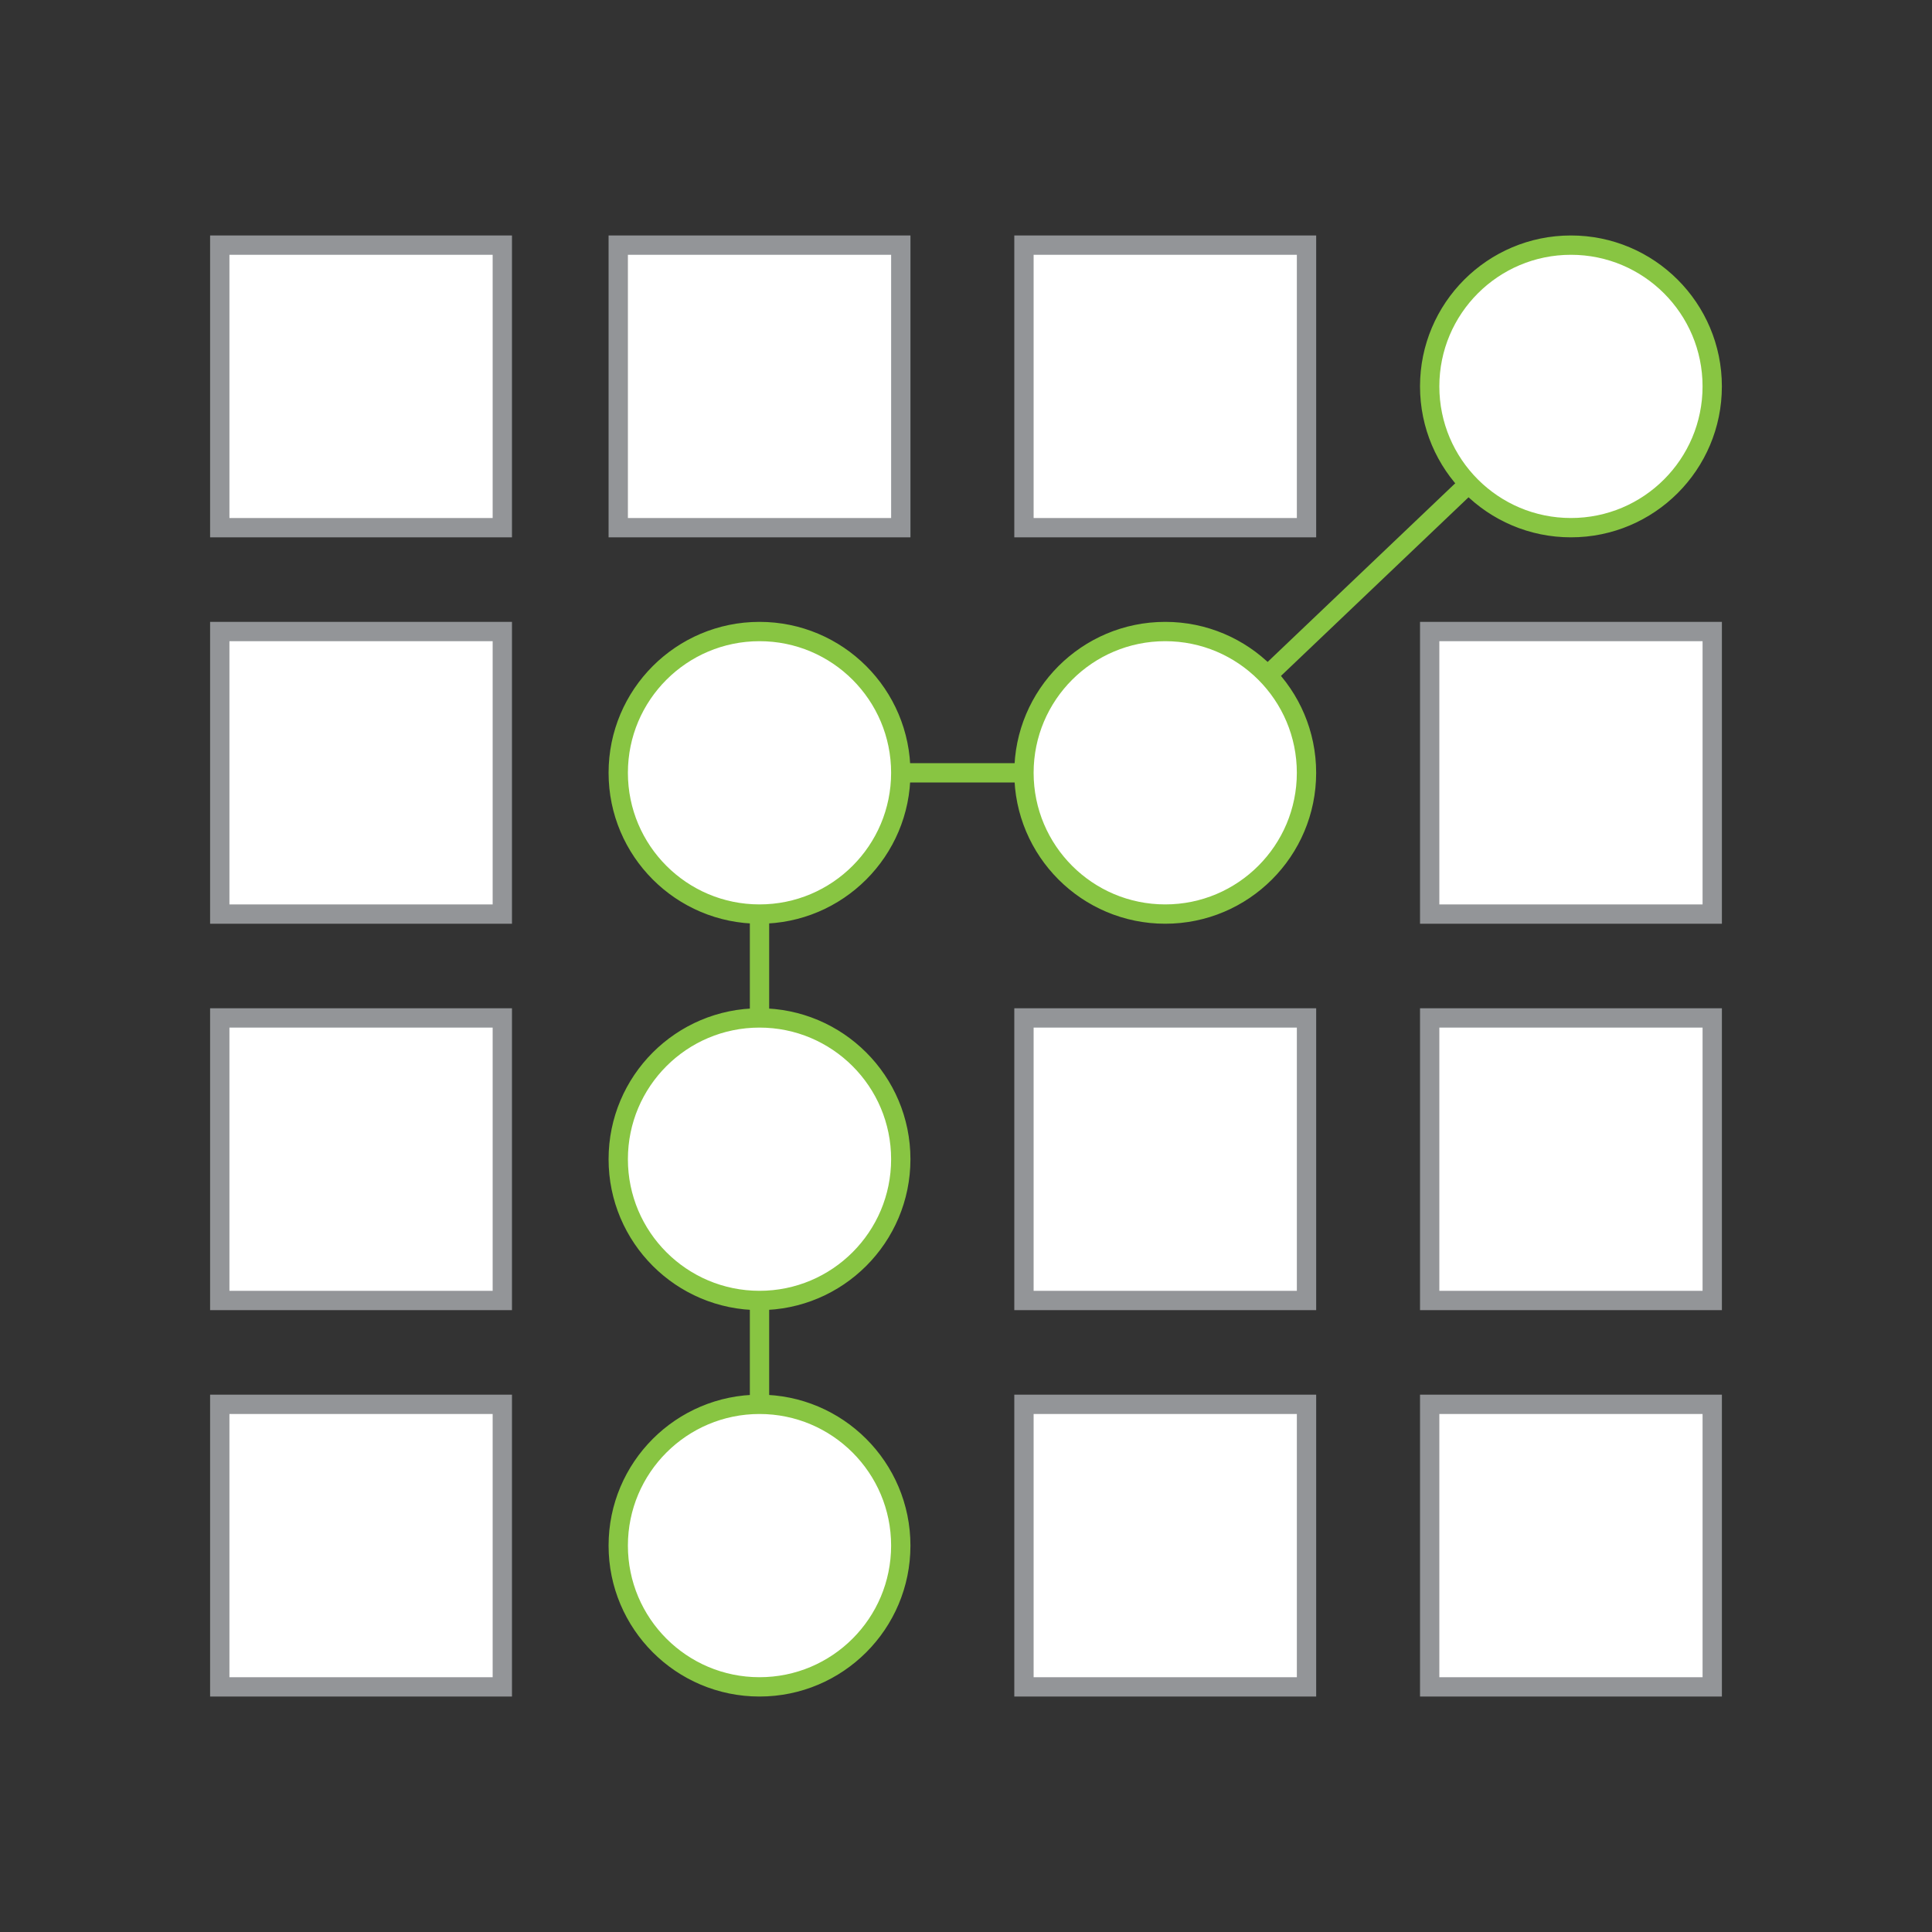
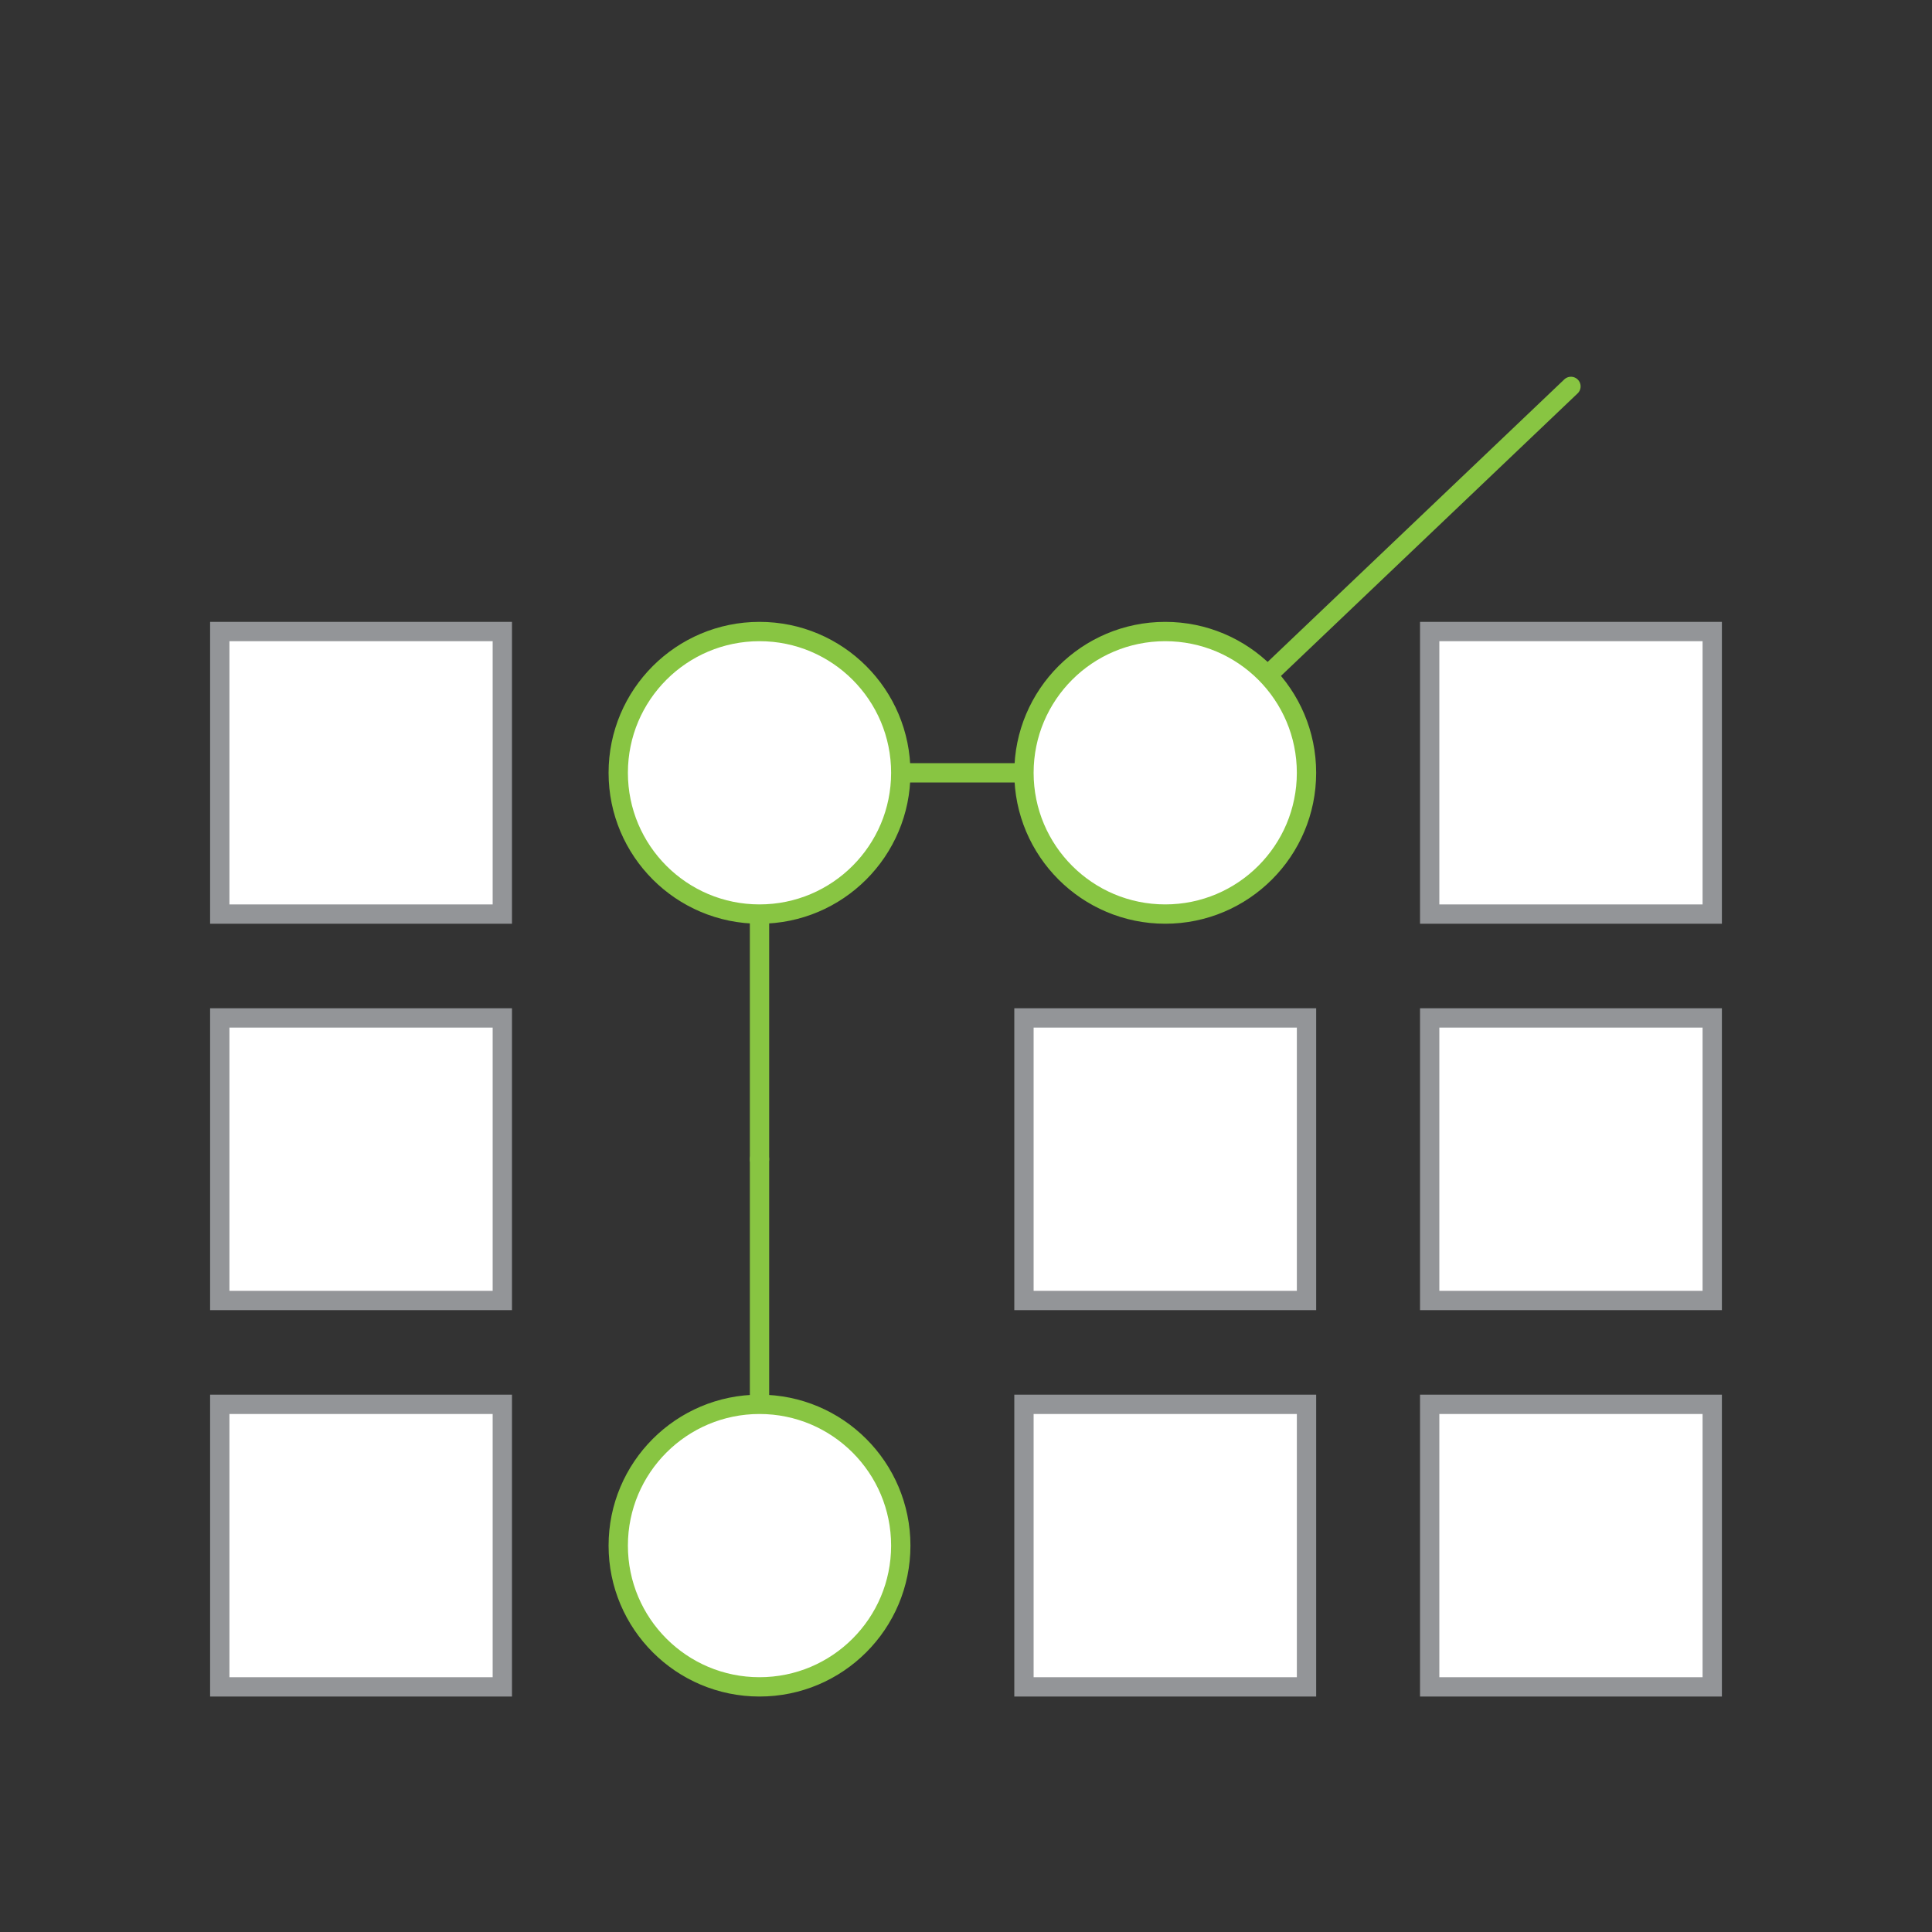
<svg xmlns="http://www.w3.org/2000/svg" version="1.1" id="Layer_1" x="0px" y="0px" width="100px" height="100px" viewBox="0 0 100 100" enable-background="new 0 0 100 100" xml:space="preserve">
  <rect x="0" y="0" width="100" height="100" fill="#333333" stroke="none" />
  <g>
    <line fill="none" stroke="#88C542" stroke-linecap="round" stroke-linejoin="round" stroke-miterlimit="10" x1="81.312" y1="20" x2="60.312" y2="40" />
    <line fill="none" stroke="#88C542" stroke-linecap="round" stroke-linejoin="round" stroke-miterlimit="10" x1="60.312" y1="40" x2="39.312" y2="40" />
    <line fill="none" stroke="#88C542" stroke-linecap="round" stroke-linejoin="round" stroke-miterlimit="10" x1="39.312" y1="40" x2="39.312" y2="60" />
    <line fill="none" stroke="#88C542" stroke-linecap="round" stroke-linejoin="round" stroke-miterlimit="10" x1="39.312" y1="60" x2="39.312" y2="80" />
  </g>
-   <rect x="11.375" y="12.688" fill="#FFFFFF" stroke="#939598" stroke-miterlimit="10" width="14.625" height="14.625" />
-   <rect x="32" y="12.688" fill="#FFFFFF" stroke="#939598" stroke-miterlimit="10" width="14.625" height="14.625" />
-   <rect x="53" y="12.688" fill="#FFFFFF" stroke="#939598" stroke-miterlimit="10" width="14.625" height="14.625" />
  <rect x="11.375" y="32.688" fill="#FFFFFF" stroke="#939598" stroke-miterlimit="10" width="14.625" height="14.625" />
  <rect x="74" y="32.688" fill="#FFFFFF" stroke="#939598" stroke-miterlimit="10" width="14.625" height="14.625" />
  <rect x="11.375" y="52.688" fill="#FFFFFF" stroke="#939598" stroke-miterlimit="10" width="14.625" height="14.625" />
  <rect x="53" y="52.688" fill="#FFFFFF" stroke="#939598" stroke-miterlimit="10" width="14.625" height="14.625" />
  <rect x="74" y="52.688" fill="#FFFFFF" stroke="#939598" stroke-miterlimit="10" width="14.625" height="14.625" />
  <rect x="11.375" y="72.688" fill="#FFFFFF" stroke="#939598" stroke-miterlimit="10" width="14.625" height="14.625" />
  <rect x="53" y="72.688" fill="#FFFFFF" stroke="#939598" stroke-miterlimit="10" width="14.625" height="14.625" />
  <rect x="74" y="72.688" fill="#FFFFFF" stroke="#939598" stroke-miterlimit="10" width="14.625" height="14.625" />
  <circle fill="#FFFFFF" stroke="#88C542" stroke-miterlimit="10" cx="60.312" cy="40" r="7.312" />
  <circle fill="#FFFFFF" stroke="#88C542" stroke-miterlimit="10" cx="39.312" cy="40" r="7.312" />
-   <circle fill="#FFFFFF" stroke="#88C542" stroke-miterlimit="10" cx="39.312" cy="60" r="7.312" />
  <circle fill="#FFFFFF" stroke="#88C542" stroke-miterlimit="10" cx="39.312" cy="80" r="7.312" />
-   <circle fill="#FFFFFF" stroke="#88C542" stroke-miterlimit="10" cx="81.312" cy="20" r="7.312" />
</svg>